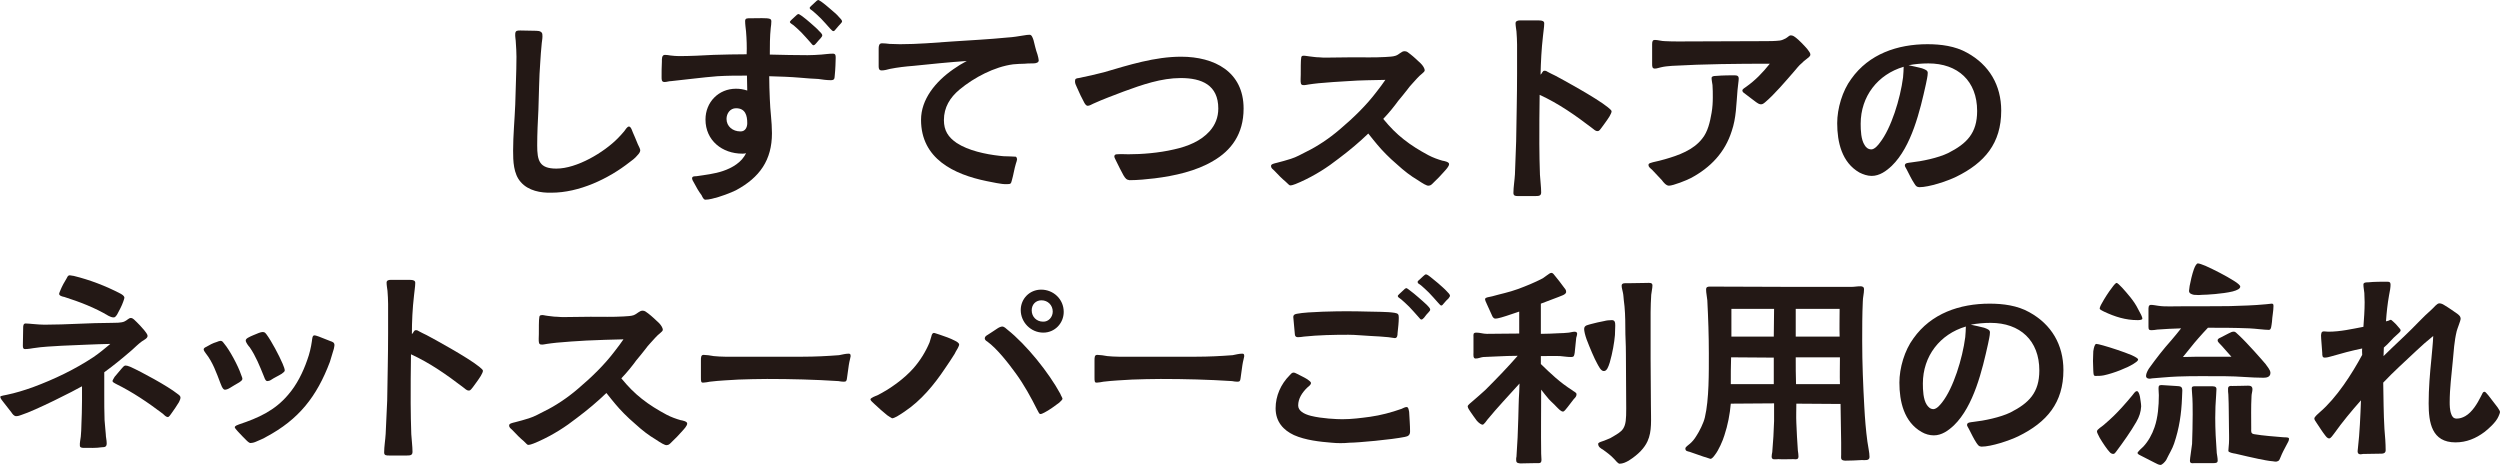
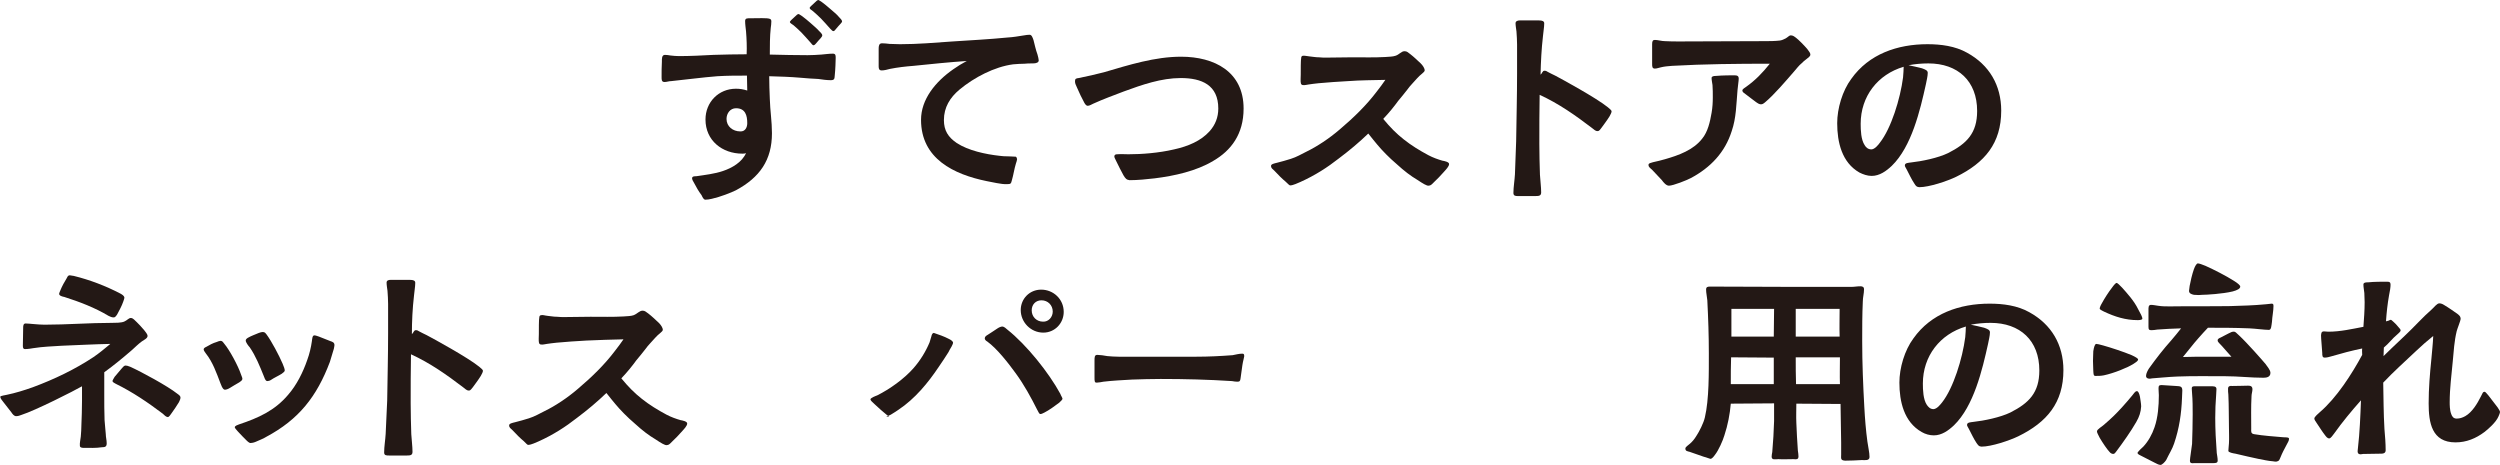
<svg xmlns="http://www.w3.org/2000/svg" version="1.1" x="0px" y="0px" width="820px" height="152.4px" viewBox="0 0 820 152.4" style="enable-background:new 0 0 820 152.4;" xml:space="preserve">
  <style type="text/css">
	.st0{fill:#00913A;}
	.st1{fill:#231815;}
	.st2{fill:#FFFFFF;stroke:#18943B;stroke-width:4.561;stroke-linecap:round;stroke-linejoin:round;stroke-miterlimit:10;}
	.st3{fill:#18943B;}
</style>
  <g id="レイヤー_1">
</g>
  <g id="レイヤー_2">
    <g>
      <g>
-         <path class="st1" d="M170.8,59.7c-2.4-2.7-2.5-6.9-2.5-10.3c0-5,0.5-10.1,0.7-15.1c0.1-5.2,0.4-10.4,0.4-15.7     c0-1.5-0.1-3-0.2-4.5c0-1-0.3-2.1-0.2-3.1c0.1-1,0.7-1,1.7-1c1.2,0,3.7,0.1,5.2,0.1c1.2,0,2,0.4,2,1.3c0.1,0.9-0.1,1.8-0.2,2.7     c-0.2,2.2-0.4,4.3-0.5,6.4c-0.4,5.1-0.4,10.3-0.6,15.4c-0.2,3.9-0.4,7.9-0.4,11.8c0,5,0.7,7.6,6.3,7.6c6.7,0,15.6-5.3,20.2-10     c0.7-0.7,1.4-1.5,2-2.2c0.4-0.5,1-1.6,1.6-1.6c0.7,0,1.1,1.6,1.3,2c0.4,0.8,1,2.4,1.6,3.8c0.4,0.8,0.8,1.6,0.8,2     c0,0.5-0.4,1.1-0.9,1.6c-0.8,1-1.9,1.8-2.6,2.3c-7,5.5-16.6,10-25.6,10C177.4,63.3,173.3,62.6,170.8,59.7z" />
        <path class="st1" d="M230.1,64c-1-1.3-1.7-2.6-2.5-4.1c-0.4-0.7-0.5-0.8-0.6-1.4c0-0.7,0.8-0.7,1.4-0.7c2.7-0.4,6.1-0.8,8.7-1.7     c3-1,6.3-2.9,7.6-5.9c-0.4,0.2-0.8,0.2-1.2,0.2c-6.6,0-12.1-4.3-12.1-11.2c0-5.7,4.3-10.1,10-10.1c1.3,0,2.5,0.2,3.7,0.6     l-0.1-4.9c-3.2,0-6.4,0-9.7,0.2c-5.1,0.4-10.1,1.1-15.1,1.6c-0.8,0-1.5,0.3-2.2,0.3c-1,0-1-0.7-1-1.6c0-1.7,0-3.4,0.1-5.1     c0-0.8-0.1-2.2,1-2.2c0.6,0,1.2,0.1,1.8,0.2c0.9,0.1,1.9,0.2,2.8,0.2c3.7,0,7.6-0.2,11.3-0.4c3.6-0.1,7.3-0.2,10.9-0.2     c0.1-2.5,0-5-0.2-7.5c-0.1-1-0.3-2.3-0.3-3.4c0-1,0.8-0.9,1.7-0.9c0.7,0,3.7-0.1,5.4,0c0.8,0.1,1.5,0.1,1.5,1     c0,0.7-0.1,1.5-0.2,2.2c-0.3,2.8-0.3,5.8-0.3,8.7c4.1,0.1,8.3,0.2,12.4,0.2c1.5,0,3-0.1,4.5-0.2c1.3-0.1,2.5-0.3,3.8-0.3     c1,0,0.9,0.8,0.9,1.6c0,0.7-0.1,3.7-0.3,5.5c-0.1,1,0,1.6-1.3,1.6c-1.3,0-2.8-0.2-4.1-0.4c-1.9-0.1-3.8-0.2-5.8-0.4     c-3.4-0.3-6.9-0.4-10.3-0.5c0,2.5,0.1,5,0.2,7.5c0.1,3.7,0.7,7.4,0.7,11.2c0,8.8-4,14.5-11.8,18.7c-1.6,0.8-5.2,2.2-7.9,2.8     c-0.8,0.2-1.6,0.3-2.2,0.3C230.7,65.4,230.4,64.6,230.1,64z M245.1,40.4c0-2.5-0.6-4.9-3.7-4.9c-1.9,0-3.1,1.7-3.1,3.5     c0,2.5,2.1,4.1,4.5,4.1C244.4,43.2,245.1,41.8,245.1,40.4z M265.8,13.9c-0.9-1-2.2-2.5-3-3.3c-1-1-1.7-1.6-2.5-2.3     c-0.7-0.5-1.1-0.7-1.2-1c-0.1-0.1,0.1-0.4,0.4-0.7c0.4-0.4,1.1-1,1.4-1.3c0.4-0.4,0.6-0.6,1-0.7c0.2,0,0.7,0.4,1.2,0.7     c0.8,0.6,1.8,1.4,2.7,2.2c1.1,1,2,1.7,2.8,2.6c0.4,0.4,1.1,1,1.1,1.5c0,0.3-0.2,0.5-0.5,0.9c-0.4,0.4-1,1.1-1.5,1.7     c-0.3,0.4-0.6,0.6-0.7,0.6C266.6,15,266.3,14.5,265.8,13.9z M272.3,9.4c-0.9-1-2.2-2.5-3-3.3c-1-1-1.7-1.6-2.6-2.4     c-0.6-0.5-1.1-0.7-1.1-1c-0.1-0.2,0.1-0.4,0.4-0.7c0.4-0.4,1.1-1,1.4-1.3c0.4-0.4,0.6-0.6,1-0.7c0.2,0,0.7,0.4,1.2,0.7     c0.8,0.6,1.8,1.4,2.7,2.2c1.1,1,2.1,1.7,2.9,2.7c0.4,0.4,1,1,1,1.4c0,0.2-0.2,0.5-0.5,0.8c-0.4,0.4-1,1.1-1.5,1.7     c-0.3,0.4-0.6,0.7-0.7,0.7C273.1,10.3,272.8,9.9,272.3,9.4z" />
        <path class="st1" d="M323.6,59.4c-10.7-2.2-21.5-7.3-21.5-20.1c0-6.7,4.7-12.5,10.6-16.6c1.4-1,2.9-1.9,4.4-2.7     c-5.8,0.4-11.7,1-17.5,1.6c-2.6,0.2-5.2,0.5-7.7,1c-0.8,0.2-1.8,0.5-2.7,0.5c-0.8,0-1-0.5-1-1.3V16c0-0.9,0.1-1.8,1.1-1.8     c0.8,0,1.6,0.1,2.5,0.2c1.1,0,2.2,0.1,3.4,0.1c5.8,0,11.5-0.5,17.2-0.9c6-0.4,12-0.7,18.1-1.3c1.8-0.1,3.5-0.4,5.4-0.7     c0.5-0.1,1.3-0.2,1.8-0.2c0.7,0,1,0.9,1.3,1.8c0.3,1.1,0.7,3.1,1.3,4.7c0.2,0.8,0.4,1.5,0.4,1.9c0,0.7-0.8,1-1.9,1     c-1,0-2.2,0-2.7,0.1c-1.3,0-2.5,0.1-3.8,0.2c-6.1,0.8-12.8,4.3-17.6,8.3c-3.1,2.6-5.1,5.8-5.1,10c0,3.4,1.4,5.6,4.2,7.5     c3.8,2.5,9.5,3.7,14,4.2c0.4,0.1,2,0.2,3.4,0.2c1,0.1,1.3,0,2,0.1c0.2,0.1,0.4,0.6,0.4,0.8c0,0.3-0.2,0.9-0.4,1.5     c-0.5,1.6-0.8,3.7-1.3,5.4c-0.3,1.1-0.3,1.3-1.6,1.3C328.4,60.5,325.4,59.7,323.6,59.4z" />
        <path class="st1" d="M368.5,57.5c-0.7-1.2-1.6-3.1-2.5-4.9c-0.3-0.6-0.5-1-0.5-1.3c0-0.5,0.4-0.7,0.9-0.7c1.1-0.1,3.1,0,3.7,0     c4.3,0,9.9-0.4,15-1.6c4.6-1,8.8-2.8,11.6-5.9c1.9-2.1,2.9-4.6,2.9-7.5c0-7.7-5.4-10-12.3-10c-6.4,0-12.7,2.2-18.7,4.4     c-3.4,1.3-6.7,2.5-10,4c-0.5,0.2-1.2,0.7-1.8,0.7c-0.7,0-1.1-0.9-1.4-1.5c-0.4-0.7-1.5-2.9-2.2-4.6c-0.4-0.8-0.6-1.3-0.6-2     c0-0.8,0.4-0.9,1.2-1c2.6-0.5,6-1.3,8.3-1.9c8.2-2.4,16.7-5.1,25.3-5.1c10.9,0,20.5,4.9,20.5,17c0,8.4-4.1,13.8-10,17.2     c-5.5,3.3-12.7,4.9-19.2,5.7c-2.5,0.3-5.6,0.6-8.2,0.6C369.5,59,369.1,58.5,368.5,57.5z" />
        <path class="st1" d="M421.7,59.6c-1.1-0.9-2.5-2.3-3.7-3.6c-0.6-0.6-1.1-0.8-1.1-1.6c0-0.6,1.1-0.8,1.9-1c1.6-0.4,3-0.8,4.6-1.3     c1.9-0.6,3.4-1.5,5.2-2.4c3.3-1.6,7.3-4.2,10.9-7.3c4.6-3.9,8.7-7.9,12.1-12.4c1-1.3,2-2.6,2.8-3.8c-4,0.1-8.1,0.1-12.1,0.4     c-3.4,0.2-6.7,0.4-9.8,0.7c-1.3,0.1-2.3,0.3-3.2,0.4c-0.8,0.1-1.3,0.3-2,0.2c-0.7-0.1-0.7-0.8-0.7-1.9c0.1-2,0-4,0.1-6.1     c0.1-0.8,0-1.5,0.6-1.6c0.6-0.1,1.2,0.1,2.2,0.2c1.2,0.1,1.9,0.3,3.1,0.3c0.9,0.1,1.7,0.1,2.5,0.1c2.9,0,5.7-0.1,8.5-0.1     c3.8,0,7.3,0.1,10.8-0.1c1.3-0.1,2.4-0.1,3.3-0.4c1.3-0.4,1.9-1.5,3-1.5c0.8,0,1.1,0.4,1.8,0.9c1.3,1,2.2,1.9,3.5,3.1     c0.7,0.7,1.3,1.6,1.3,2.3c0,0.6-1.5,1.4-2.5,2.6c-1.1,1.3-2.3,2.4-3.2,3.7c-1,1.3-2,2.5-3,3.7c-1.3,1.8-2.9,3.8-4.9,5.9     c2.3,2.8,4.3,4.8,6.7,6.7c2.5,2,5.3,3.7,8.1,5.2c1.5,0.8,3.2,1.4,4.6,1.8c0.6,0.1,2.2,0.4,2.2,1.1c0,0.8-1,1.8-1.9,2.8     c-1.1,1.2-1.7,1.9-3.1,3.2c-0.6,0.6-1,1.1-1.7,1.1c-0.6,0.1-1.9-0.7-3.7-1.9c-2.2-1.3-4.3-2.9-6.7-5.1c-2.6-2.2-4.9-4.6-6.4-6.4     c-0.7-0.9-1.8-2.1-3-3.7c-2.9,2.8-6.1,5.5-9.7,8.2c-3.7,2.9-7.7,5.5-12.6,7.7c-0.7,0.3-2.4,1.1-3.2,1.1     C422.9,60.9,422.5,60.3,421.7,59.6z" />
        <path class="st1" d="M496.4,63.3c0-1.9,0.4-4.2,0.5-6.1l0.4-10.9c0.1-7.3,0.3-14.8,0.3-22.2v-9.5c0-1.4-0.1-2.8-0.2-4.3     c-0.1-0.8-0.3-1.9-0.3-2.7c0-0.7,0.8-0.9,1.3-0.9h6.4c1,0,1.8,0.2,1.7,1.1c0,1.1-0.3,2.7-0.4,4c-0.5,4.3-0.7,8.5-0.8,12.7     c0.6-0.5,0.6-1.3,1.3-1.3c0.4,0,0.7,0.1,1.1,0.4c0.7,0.4,1.6,0.8,2.4,1.2c1.9,1,13.5,7.3,17.3,10.4c0.7,0.6,1.2,1,1.2,1.3     c0,0.4-0.3,1-0.7,1.7c-0.8,1.3-2.1,3-2.6,3.7c-0.4,0.5-0.7,1.1-1.3,1.1c-0.8,0-1.2-0.6-1.8-1c-5.5-4.2-10.9-8-17.2-10.9     c-0.1,5.4-0.1,10.7-0.1,16.1c0,3.4,0.1,6.7,0.2,10.1c0.1,1.9,0.4,4,0.4,5.8c0,1.1-0.7,1.2-1.8,1.2h-5.9     C497.2,64.3,496.4,64.3,496.4,63.3z" />
        <path class="st1" d="M545.1,59.1c-1.1-1.1-2.1-2.3-3.2-3.4c-0.8-0.7-1.2-1-1.2-1.6c0-0.6,0.9-0.7,1.5-0.9c1.1-0.2,2.9-0.7,4-1     c4.5-1.3,9.2-3,12.1-6.7c1.9-2.3,2.6-5.6,3.1-8.5c0.3-1.7,0.4-3.4,0.4-5.1c0-1.3,0-2.7-0.1-4c-0.1-0.8-0.3-1.6-0.3-2.3     c0-0.5,0.5-0.7,1.4-0.7c2.2-0.2,5.2-0.2,5.9-0.2c1,0,1.6,0.1,1.6,1.1c0,0.7-0.3,2.5-0.4,3.8c-0.4,4.5-0.4,9.1-1.9,13.4     c-2.2,7-7,12-13.4,15.4c-1.3,0.7-5.8,2.5-7.2,2.5C546.5,60.9,545.6,59.8,545.1,59.1z M576,33.5c-1-0.7-1.8-1.4-3.3-2.5     c-0.7-0.5-1.2-0.8-1.2-1.3c-0.1-0.4,0.9-1,1.2-1.2c3.1-2.2,5.4-4.6,7.8-7.6c-10.6,0-21.4,0.1-32.1,0.7c-1.3,0.1-2.5,0.2-3.7,0.5     c-0.6,0.1-1.2,0.4-1.9,0.4c-0.9,0-0.9-0.7-0.9-1.6v-6.4c0-1,0.2-1.4,0.9-1.4c1,0,2.2,0.4,3.3,0.4c1.6,0.1,3.2,0.1,4.8,0.1     c9.3,0,18.5-0.1,27.7-0.1c1.7,0,3.5,0,5.2-0.2c0.7-0.1,1.3-0.4,1.9-0.7c0.7-0.4,1.2-1,1.6-1c0.8,0,1.1,0.3,1.8,0.8     c0.8,0.6,2.6,2.4,3.7,3.7c0.6,0.8,1,1.3,1,1.8c0,0.6-0.7,1-1.3,1.5c-0.6,0.4-1.2,1-1.5,1.3c-1,0.8-1.7,1.8-2.5,2.7     c-2.7,3.1-6.5,7.6-9.6,10.2c-0.2,0.2-0.8,0.6-1.1,0.6C577.1,34.3,576.6,33.9,576,33.5z" />
        <path class="st1" d="M627.9,60.2c-1-1.5-1.6-2.9-2.5-4.6c-0.3-0.6-0.7-1.1-0.6-1.4c0-0.8,1.3-0.8,1.9-0.9c3.7-0.4,9-1.5,12.3-3.1     c6.1-3.1,9.5-6.5,9.5-13.8c0-9.8-6.3-15.6-16-15.6c-2.2,0-4.4,0.2-6.5,0.6c1.3,0.3,3,0.6,4.4,1c1.1,0.4,1.9,0.7,1.9,1.5     c0,1.1-0.4,2.6-0.6,3.7c-1.9,8.6-4.7,20.5-11.2,26.8c-1.8,1.7-4,3.3-6.6,3.3c-1.4,0-2.8-0.5-4-1.1c-5.8-3.3-7.3-10-7.3-16.2     c0-4.8,1.7-10.6,4.6-14.5c5.8-8.2,15.2-11.4,25-11.4c4.4,0,9.1,0.6,13,2.8c7.3,4,11.2,10.7,11.2,19c0,10.7-5.4,17.1-14.8,21.7     c-2.9,1.4-8.8,3.4-12.1,3.4C628.6,61.3,628.4,61,627.9,60.2z M616.6,46.8c3.7-4.7,6.7-14.4,7.6-21.4c0.1-1.3,0.2-2.5,0.2-3.5     c-8.5,2.5-14.1,9.7-14.1,18.7c0,2.1,0.1,5.2,1.3,7c0.4,0.7,1.1,1.4,2.2,1.4C614.9,49,616.1,47.5,616.6,46.8z" />
      </g>
      <g>
        <path class="st1" d="M27.4,146.9c-0.5,0-1.2-0.1-1.2-0.7c-0.1-0.8,0.2-2.1,0.3-3c0.1-1.3,0.2-2.5,0.2-3.8     c0.1-2.8,0.2-5.1,0.2-7.9v-4.8c-2.6,1.5-15.2,7.9-19.9,9.4c-0.5,0.2-1.1,0.4-1.7,0.4c-0.7,0-1.2-0.7-1.6-1.3     c-0.9-1.2-1.6-2.1-2.5-3.2c-0.4-0.6-1.1-1.2-1.1-1.9c0.1-0.3,1.8-0.5,2.1-0.6c2.9-0.6,5.8-1.5,8.6-2.5c7-2.6,13.7-5.8,19.9-9.9     c1.9-1.3,3.7-2.8,5.5-4.3c-5.3,0.1-10.6,0.4-15.9,0.6c-3.1,0.2-6.3,0.3-9.4,0.8c-0.5,0.1-1.8,0.3-2.7,0.3c-0.5,0-0.7-0.3-0.7-1.1     c0-0.6,0.1-5.2,0.1-5.8s0-1.5,0.8-1.5c1,0,4.2,0.4,6.2,0.4c7.3,0,14.7-0.6,22.1-0.6c1.1,0,3,0,4-0.4s1.5-1.2,2.2-1.2     c0.8,0,1.3,0.8,2,1.4c0.4,0.4,1.6,1.6,2.4,2.6c0.5,0.7,1.1,1.3,1.1,1.9c0,0.8-1.2,1.3-1.9,1.8c-1.1,0.8-2.2,1.9-3.2,2.8     c-2.9,2.5-5.9,5-9.1,7.3v7.6c0,2.7,0,5.1,0.1,8.1c0.1,1.6,0.3,3.1,0.4,4.6c0,1,0.3,1.9,0.3,3c0,1.1-0.5,1.3-1.6,1.3     C31.5,147,29.5,146.9,27.4,146.9z M35.6,103.6c-4.5-2.7-9.5-4.6-14.5-6.2c-0.6-0.1-1.7-0.4-1.7-1c0-0.3,0.3-0.9,0.5-1.4     c0.4-1,1.3-2.7,1.9-3.6c0.3-0.5,0.4-1.1,1.1-1.1c0.4,0,0.9,0.2,1.3,0.2c5.3,1.3,10.5,3.3,15.3,5.8c0.5,0.3,1.3,0.7,1.3,1.4     c0,0.2-0.2,0.7-0.4,1.3c-0.4,1.2-1.3,2.9-1.9,4c-0.4,0.7-0.8,1.1-1.1,1.1C36.8,104.2,36,103.8,35.6,103.6z M53.4,135.7     c-4.9-3.7-9.9-7.1-15.4-9.8c-0.5-0.3-1.1-0.5-1.1-1c0.1-0.2,0.3-0.7,0.7-1.3c1-1.1,1.8-2.2,2.2-2.6c0.4-0.4,0.8-1.1,1.4-1.1     c0.3,0,0.8,0.1,1.5,0.4c3.6,1.6,12.4,6.4,15.4,8.8c0.7,0.5,1.1,0.8,1.1,1.3c0,0.4-0.2,0.9-0.5,1.5c-0.7,1.1-1.7,2.7-2.4,3.6     c-0.4,0.5-0.8,1.3-1.3,1.3C54.3,136.7,53.9,136.1,53.4,135.7z" />
        <path class="st1" d="M72.3,125.7c-1.3-3.4-2.5-6.9-4.8-9.8c-0.2-0.3-0.7-0.9-0.7-1.3c0-0.3,0.3-0.6,0.8-0.8     c1-0.6,2.3-1.3,3.4-1.6c0.5-0.2,1-0.4,1.3-0.4c0.7,0,0.9,0.5,1.3,1c1.7,2,4.5,7.2,5.4,9.9c0.2,0.6,0.5,1.2,0.5,1.5     c0,0.6-0.6,0.9-1,1.2c-0.8,0.5-2.3,1.3-3.2,1.9c-0.5,0.3-1.2,0.6-1.7,0.5C72.9,127.5,72.6,126.4,72.3,125.7z M80.9,144.5     c-1-1-2-2-2.9-3c-0.6-0.6-1-1.2-1-1.3c0-0.6,1-0.8,1.4-1c6.3-2.1,11.7-4.5,16.1-9.7c2.8-3.2,4.9-7.4,6.3-11.5     c0.7-1.9,1.2-4,1.5-6.1c0.1-0.6,0.1-1.9,0.8-1.9c0.4,0,0.9,0.2,1.5,0.4c1.1,0.4,3.3,1.3,3.8,1.5c0.6,0.2,1.3,0.4,1.3,1.3     c0,0.2-0.1,0.7-0.2,1.2c-0.4,1.4-1.1,3.7-1.3,4.3c-4.3,11.4-10.2,18.9-20.9,24.6c-0.6,0.4-2.2,1.1-3.4,1.6     c-0.7,0.3-1.3,0.4-1.6,0.4C82,145.4,81.5,145.1,80.9,144.5z M86.5,123.3c-1.3-3.2-2.6-6.5-4.6-9.4c-0.4-0.4-1.3-1.6-1.3-2.2     c0-0.3,0.2-0.6,0.7-0.9c1.2-0.7,2.5-1.1,3.6-1.6c0.5-0.2,1-0.3,1.3-0.3c0.7,0,0.9,0.4,1.3,0.9c1.6,2.2,4,6.7,5.2,9.5     c0.4,0.9,0.7,1.8,0.7,2.2c0,0.4-0.5,0.7-1,1.1c-1.1,0.7-2.5,1.3-3.5,2c-0.4,0.3-1,0.4-1.3,0.4C86.9,124.8,86.8,123.9,86.5,123.3z     " />
        <path class="st1" d="M126,148.4c0-1.9,0.4-4.2,0.5-6.1l0.5-10.9c0.1-7.3,0.3-14.8,0.3-22.2v-9.5c0-1.4-0.1-2.8-0.2-4.3     c-0.1-0.8-0.3-1.9-0.3-2.7c0-0.8,0.8-0.9,1.3-0.9h6.4c1,0,1.8,0.2,1.7,1.1c0,1.1-0.3,2.7-0.4,4c-0.5,4.3-0.7,8.5-0.7,12.7     c0.6-0.5,0.6-1.3,1.3-1.3c0.4,0,0.7,0.1,1.1,0.4c0.7,0.4,1.6,0.8,2.4,1.2c1.9,1,13.5,7.3,17.3,10.4c0.7,0.6,1.2,1,1.2,1.3     c0,0.4-0.3,1-0.7,1.7c-0.8,1.3-2.1,3-2.6,3.7c-0.4,0.4-0.7,1.1-1.3,1.1c-0.8,0-1.2-0.6-1.8-1c-5.5-4.2-10.9-8-17.2-10.9     c-0.1,5.4-0.1,10.7-0.1,16.1c0,3.4,0.1,6.7,0.2,10.1c0.1,1.9,0.4,4,0.4,5.8c0,1.1-0.7,1.2-1.8,1.2h-5.9     C126.7,149.4,126,149.4,126,148.4z" />
        <path class="st1" d="M171.8,144.7c-1.1-0.9-2.5-2.3-3.7-3.6c-0.6-0.6-1.1-0.8-1.1-1.6c0-0.6,1.1-0.8,1.9-1c1.6-0.4,3-0.8,4.6-1.3     c1.9-0.6,3.4-1.5,5.2-2.4c3.3-1.6,7.3-4.2,10.9-7.3c4.6-3.9,8.7-7.9,12.1-12.4c1-1.3,2-2.6,2.8-3.8c-4,0.1-8.1,0.2-12.1,0.4     c-3.4,0.2-6.7,0.4-9.8,0.7c-1.3,0.1-2.3,0.3-3.2,0.4c-0.8,0.1-1.3,0.3-2,0.2c-0.7-0.1-0.7-0.8-0.7-1.9c0.1-2,0-4,0.1-6.1     c0.1-0.8,0-1.5,0.6-1.6c0.6-0.2,1.2,0.1,2.2,0.2c1.2,0.1,1.9,0.3,3.1,0.3c0.9,0.1,1.7,0.1,2.5,0.1c2.9,0,5.7-0.1,8.5-0.1     c3.8,0,7.3,0.1,10.8-0.1c1.3-0.1,2.4-0.1,3.3-0.4c1.3-0.5,1.9-1.5,3-1.5c0.7,0,1.1,0.4,1.8,0.9c1.3,1,2.2,1.9,3.5,3.1     c0.7,0.7,1.3,1.6,1.3,2.3c0,0.6-1.5,1.4-2.5,2.6c-1.1,1.3-2.3,2.4-3.2,3.7c-1,1.3-2,2.5-3,3.7c-1.3,1.8-2.9,3.8-4.9,5.9     c2.3,2.8,4.3,4.8,6.7,6.7c2.5,2,5.3,3.7,8.1,5.2c1.5,0.8,3.2,1.4,4.6,1.8c0.6,0.1,2.2,0.4,2.2,1.1c0,0.8-1,1.8-1.9,2.8     c-1.1,1.2-1.7,1.9-3.1,3.2c-0.6,0.6-1,1.1-1.7,1.1c-0.6,0.1-1.9-0.7-3.7-1.9c-2.2-1.3-4.3-2.9-6.7-5.1c-2.6-2.2-4.9-4.6-6.4-6.4     c-0.7-0.9-1.8-2.1-3-3.7c-2.9,2.8-6.1,5.5-9.7,8.2c-3.7,2.9-7.7,5.5-12.6,7.7c-0.7,0.3-2.4,1.1-3.2,1.1     C173,146.1,172.6,145.4,171.8,144.7z" />
-         <path class="st1" d="M229.9,123.8v-5.5c0-1.1,0-1.9,0.9-1.9c0.8,0,2.3,0.2,3.3,0.4c1.2,0.1,2.4,0.2,3.7,0.2h25.5     c4,0,8-0.2,11.9-0.5c1.1-0.2,2.1-0.5,3.2-0.5c0.6,0,0.6,0.4,0.6,0.9c0,0.3-0.4,1.5-0.6,2.9c-0.2,1.5-0.4,2.8-0.6,4.3     c-0.1,0.9-0.3,1.1-1.1,1.1c-0.5,0-1.1-0.1-1.7-0.2c-7.7-0.5-15.5-0.7-23.4-0.7c-3.1,0-6.3,0.1-9.4,0.2c-3.1,0.2-6.1,0.3-9.4,0.7     c-0.6,0.1-1.5,0.3-2.1,0.3C229.9,125.6,229.9,125,229.9,123.8z" />
-         <path class="st1" d="M291,136.2c-1.6-1.3-2.6-2.2-4.1-3.6c-0.8-0.8-1.3-1.1-1.4-1.6c0-0.5,1.9-1.2,2.2-1.3     c4.2-2.1,8.8-5.4,11.9-8.9c2.2-2.5,4-5.4,5.3-8.5c0.1-0.4,0.4-1.3,0.6-2c0.1-0.6,0.4-1.1,0.8-1.1c0.3,0,1,0.3,2,0.6     c1.5,0.5,3.5,1.2,4.8,1.9c0.9,0.4,1.5,0.9,1.5,1.3c0,0.3-0.2,0.7-0.5,1.3c-0.4,0.7-0.8,1.3-1,1.8c-1,1.6-2,3.1-3.1,4.7     c-3.6,5.4-7.9,10.6-13.3,14.2c-0.4,0.3-1.5,1-2.5,1.6c-0.7,0.4-1.3,0.6-1.6,0.6C292,136.9,291.5,136.5,291,136.2z M340.2,134.4     c-2-4-4.3-8.2-7-11.9c-2.4-3.3-6.1-8.1-9.4-10.5c-0.4-0.2-0.8-0.6-0.8-1c0-0.6,0.5-0.9,1-1.2c0.6-0.4,2.2-1.4,3.2-2.1     c0.6-0.4,1.2-0.6,1.6-0.6c0.5,0,1.3,0.7,1.6,1c6.3,5,13.6,14.1,17.4,21.1c0.1,0.4,0.7,1.3,0.7,1.6c0,0.2-0.4,0.7-1.1,1.3     c-1.3,1-3.4,2.5-4.8,3.2c-0.6,0.3-1,0.5-1.3,0.5C340.8,135.9,340.5,134.8,340.2,134.4z M334.8,101.7c0-3.7,2.9-6.7,6.7-6.7     c4,0,7.4,3.1,7.4,7.3c0,3.7-2.9,6.8-6.7,6.8C338.1,109.1,334.8,105.7,334.8,101.7z M345.3,102.2c0-2.1-1.6-3.7-3.7-3.7     c-1.9,0-3.2,1.4-3.2,3.3c0,2.1,1.6,3.7,3.7,3.7C343.9,105.6,345.3,104,345.3,102.2z" />
+         <path class="st1" d="M291,136.2c-1.6-1.3-2.6-2.2-4.1-3.6c-0.8-0.8-1.3-1.1-1.4-1.6c0-0.5,1.9-1.2,2.2-1.3     c4.2-2.1,8.8-5.4,11.9-8.9c2.2-2.5,4-5.4,5.3-8.5c0.1-0.4,0.4-1.3,0.6-2c0.1-0.6,0.4-1.1,0.8-1.1c1.5,0.5,3.5,1.2,4.8,1.9c0.9,0.4,1.5,0.9,1.5,1.3c0,0.3-0.2,0.7-0.5,1.3c-0.4,0.7-0.8,1.3-1,1.8c-1,1.6-2,3.1-3.1,4.7     c-3.6,5.4-7.9,10.6-13.3,14.2c-0.4,0.3-1.5,1-2.5,1.6c-0.7,0.4-1.3,0.6-1.6,0.6C292,136.9,291.5,136.5,291,136.2z M340.2,134.4     c-2-4-4.3-8.2-7-11.9c-2.4-3.3-6.1-8.1-9.4-10.5c-0.4-0.2-0.8-0.6-0.8-1c0-0.6,0.5-0.9,1-1.2c0.6-0.4,2.2-1.4,3.2-2.1     c0.6-0.4,1.2-0.6,1.6-0.6c0.5,0,1.3,0.7,1.6,1c6.3,5,13.6,14.1,17.4,21.1c0.1,0.4,0.7,1.3,0.7,1.6c0,0.2-0.4,0.7-1.1,1.3     c-1.3,1-3.4,2.5-4.8,3.2c-0.6,0.3-1,0.5-1.3,0.5C340.8,135.9,340.5,134.8,340.2,134.4z M334.8,101.7c0-3.7,2.9-6.7,6.7-6.7     c4,0,7.4,3.1,7.4,7.3c0,3.7-2.9,6.8-6.7,6.8C338.1,109.1,334.8,105.7,334.8,101.7z M345.3,102.2c0-2.1-1.6-3.7-3.7-3.7     c-1.9,0-3.2,1.4-3.2,3.3c0,2.1,1.6,3.7,3.7,3.7C343.9,105.6,345.3,104,345.3,102.2z" />
        <path class="st1" d="M359,123.8v-5.5c0-1.1,0-1.9,0.9-1.9c0.8,0,2.3,0.2,3.3,0.4c1.2,0.1,2.4,0.2,3.7,0.2h25.5     c4,0,8-0.2,11.9-0.5c1.1-0.2,2.1-0.5,3.2-0.5c0.6,0,0.6,0.4,0.6,0.9c0,0.3-0.4,1.5-0.6,2.9c-0.2,1.5-0.4,2.8-0.6,4.3     c-0.1,0.9-0.3,1.1-1.1,1.1c-0.5,0-1.1-0.1-1.7-0.2c-7.7-0.5-15.5-0.7-23.4-0.7c-3.1,0-6.3,0.1-9.4,0.2c-3.1,0.2-6.1,0.3-9.4,0.7     c-0.6,0.1-1.5,0.3-2.1,0.3C359,125.6,359,125,359,123.8z" />
-         <path class="st1" d="M436.7,145.2c-3.7-0.3-8.5-0.8-12.3-2.5c-3.4-1.6-6-4.3-6-8.8c0-4,1.7-7.9,4.6-10.8c0.4-0.4,0.7-0.9,1.3-0.9     c0.2,0,0.6,0.1,1.1,0.4c1.1,0.6,2.3,1.1,3.4,1.8c0.7,0.5,1.2,0.9,1.2,1.2c0,0.7-0.9,1.2-1.3,1.6c-1.6,1.6-2.9,3.5-2.9,5.8     c0,1.7,1.8,2.8,4.2,3.4c3.6,0.9,8.5,1.1,10.3,1.1c3.1,0,6.1-0.4,9.1-0.8c3.5-0.5,6.9-1.4,10.3-2.6c0.5-0.2,1.1-0.6,1.7-0.6     c0.6,0,0.7,1.2,0.8,1.6c0.1,2.1,0.3,4.3,0.3,6.4c0,1.2-0.6,1.6-1.7,1.8c-4.4,0.9-15.5,1.9-18.1,1.9     C440.6,145.4,438.7,145.4,436.7,145.2z M455.4,110.6c-2-0.2-3.8-0.3-5.8-0.4c-2.4-0.1-4.9-0.4-7.3-0.4c-4.8,0-9.8,0.1-14.6,0.6     c-0.7,0.1-1.3,0.2-2,0.2c-0.7,0-1-0.4-1-1.1c-0.1-1.8-0.5-4.8-0.5-5.5c0-0.8,0.6-1,1.3-1.1c3.5-0.7,13.7-0.8,15.3-0.8     c2.6,0,5.2,0,7.9,0.1c2.5,0.1,6.2,0,8.7,0.4c1.2,0.2,1.4,0.5,1.4,1.6c0,1.6-0.2,3.1-0.4,5.1c0,0.7-0.1,1.6-0.9,1.6     C456.8,110.8,456,110.7,455.4,110.6z M465.2,103.9c-0.9-1-2.2-2.5-3-3.3c-1.1-1.1-1.7-1.6-2.6-2.4c-0.6-0.5-1.1-0.7-1.1-1     c-0.1-0.2,0.1-0.4,0.4-0.7l1.4-1.3c0.4-0.4,0.6-0.6,0.9-0.7c0.3,0,0.8,0.4,1.3,0.8c0.8,0.6,1.8,1.4,2.7,2.2c1.1,1,2,1.7,2.8,2.5     c0.4,0.5,1.1,1,1.1,1.6c0,0.2-0.2,0.5-0.5,0.8c-0.5,0.5-1,1.1-1.5,1.8c-0.3,0.3-0.6,0.6-0.8,0.6     C466,104.9,465.7,104.5,465.2,103.9z M471.7,99.3c-0.9-1-2.2-2.5-3-3.3c-1.1-1.1-1.7-1.6-2.6-2.4c-0.6-0.5-1.1-0.6-1.1-1     c-0.1-0.2,0.1-0.5,0.4-0.7l1.4-1.3c0.4-0.3,0.6-0.6,0.9-0.6c0.4,0,0.7,0.3,1.3,0.7c0.8,0.7,1.8,1.4,2.7,2.2     c1.1,1,2.1,1.8,2.9,2.7c0.4,0.4,1,1,1,1.4c0,0.2-0.2,0.5-0.5,0.9c-0.5,0.4-1,1-1.6,1.7c-0.2,0.3-0.5,0.6-0.7,0.6     C472.5,100.3,472.2,99.8,471.7,99.3z" />
-         <path class="st1" d="M497.3,150.7c0-0.3,0-0.6,0.1-0.9c0.3-4.2,0.5-8.4,0.6-12.6c0.1-2.8,0.1-5.8,0.3-8.6c0-0.9,0.1-1.9,0.1-2.8     c-3.5,3.9-7.3,7.9-10.5,11.8c-0.2,0.3-1.2,1.7-1.6,1.7s-1.2-0.5-1.9-1.3c-0.8-1.1-1.4-1.9-2-2.8c-0.5-0.8-0.9-1.2-1-1.9     c0-0.5,1.2-1.3,1.6-1.7c1.5-1.3,2.9-2.5,4.2-3.7c3.7-3.7,7.2-7.3,10.6-11.2c-2.2,0-4.6,0.1-6.7,0.2c-1.5,0.1-3,0.1-4.6,0.2     c-0.9,0.1-1.6,0.5-2.5,0.5c-0.9,0-0.7-1.3-0.7-1.9v-5.2c0-0.8-0.2-1.4,1-1.4c1.1,0,2.2,0.4,3.4,0.4c3.4,0,7-0.1,10.6-0.1v-7.2     c-1.9,0.6-3.7,1.3-5.8,1.9c-0.5,0.1-1.3,0.4-2,0.4c-0.7,0-1-0.7-1.2-1.2c-0.1-0.2-0.9-1.9-1.5-3.3c-0.5-1-0.7-1.6-0.7-1.9     c0-0.6,1.6-0.7,2.3-0.9c2.8-0.8,5.5-1.3,8.5-2.4c2.7-1,5.4-2.1,7.9-3.4c0.3-0.1,1-0.7,1.6-1.1c0.6-0.4,1-0.8,1.5-0.8     c0.4,0,0.8,0.5,1.4,1.3c0.8,1,1.7,2.1,2.4,3.1c0.6,0.9,1,1,1,1.9c-0.1,0.9-1.9,1.3-2.5,1.6l-5.8,2.2v9.9c1.9,0,4-0.1,5.9-0.2     c1.1,0,2.2-0.1,3.3-0.2c0.7-0.1,1.3-0.3,1.9-0.3c0.4,0,0.8,0.2,0.8,0.6c0,0.5-0.2,1-0.3,1.4l-0.5,4.9c-0.2,0.9-0.1,1.4-1.2,1.4     c-1.2,0-2.3-0.2-3.5-0.3c-1.8-0.1-4.3,0-6.4,0v2.6c3.3,3.2,6.2,6,10.3,8.6c0.4,0.4,1.4,0.7,1.4,1.3c0,0.7-0.4,1.1-0.9,1.6     c-0.3,0.4-1.2,1.6-2,2.6c-0.6,0.8-1.2,1.5-1.5,1.5c-0.7,0-1.4-0.8-2.3-1.7c-0.7-0.8-1.6-1.5-2.4-2.4c-0.9-1-1.7-2.1-2.5-3.1     c0,7.3-0.1,13.9,0,21c0,0.7,0.1,1.3,0.1,2c0,1.3-0.7,1.1-1.8,1.1c-1.8,0-3.5,0.1-5.2,0.1C497.4,151.9,497.3,151.5,497.3,150.7z      M523.8,119.1c-0.8-1.4-2.3-4.9-3.4-7.8c-0.5-1.4-0.8-2.7-0.8-3.4c0-1.3,1.4-1.3,2.2-1.6c1.5-0.4,2.8-0.7,4.4-1     c0.7-0.2,1.7-0.3,2.5-0.3c1,0,1.1,0.8,1.1,1.8c0,0.8-0.1,2.3-0.1,3.1c-0.2,2.4-0.8,5.9-1.7,9c-0.5,1.6-1,2.8-1.9,2.8     C525.1,121.8,524.3,120,523.8,119.1z M529.5,150.6c-1.4-1.5-2.4-2.1-3.7-3.1c-0.7-0.4-1.6-0.9-1.6-1.9c0-0.4,0.6-0.6,1.5-0.9     c0.8-0.3,1.6-0.6,2.5-1c2.2-1.3,3.4-1.9,4.2-3.1c0.9-1.4,1-3.2,1-6.6c0-5.9-0.1-11.8-0.1-17.7c0-4.2-0.2-5-0.2-9.3     c0-2.8-0.1-5.8-0.5-8.6c-0.1-0.8-0.1-1.7-0.3-2.5c-0.1-0.7-0.4-1.4-0.4-2.2c0-1,1.3-0.8,1.9-0.8l6.4-0.1c0.7,0,1.8-0.2,1.8,0.8     c0,1-0.3,2-0.4,3.1c-0.1,1.9-0.2,3.8-0.2,5.7v15.4c0,6.1,0.1,8.8,0.1,15.1c0,4.9,0.4,8.5-1.1,11.8c-1,2.2-2.9,4.3-6.2,6.4     c-0.9,0.5-1.9,1-3,1C530.8,152.1,529.9,151.1,529.5,150.6z" />
        <path class="st1" d="M603.9,149.1v-3.9l-0.2-12.7l-14.5-0.1c0,2.2-0.1,4.1,0,6.3c0.1,3,0.3,6.1,0.5,9.1c0.1,0.6,0.2,1.4,0.2,1.9     c0,1-0.6,1-1.7,0.9c-1.6,0-3.4,0.1-4.9,0c-0.9,0-2.2,0.4-2.2-0.8c0-0.5,0.1-1,0.2-1.5c0.3-3.3,0.5-6.9,0.6-10.2v-5.8l-14.2,0.1     c-0.3,3.5-1,7.1-2.1,10.4c-0.5,1.7-1.9,4.9-3.1,6.4c-0.3,0.4-0.9,1.3-1.5,1.3c-0.5-0.1-1-0.4-2.2-0.7c-1.8-0.6-4-1.4-4.6-1.6     c-0.7-0.2-1.4-0.2-1.4-1.1c0-0.5,1-1.1,1.3-1.4c0.9-0.7,1.7-1.7,2.3-2.7c1-1.5,2.4-4.3,2.8-6.1c1.4-5.9,1.3-14.8,1.3-21     c0-5.8-0.2-11.6-0.5-17.4c-0.1-1.2-0.4-2.4-0.4-3.5c0-0.9,0.5-1,1.3-1c9.7,0,18.7,0.1,28.3,0.1h18c1,0,1.9-0.2,3-0.2     c0.7,0,1.2,0.2,1.2,1c0,1.3-0.4,2.7-0.4,4c-0.2,4.3-0.2,8.7-0.2,13c0,7.2,0.3,14.5,0.7,21.7c0.2,3.7,0.5,7.5,1,11.2     c0.2,1.6,0.7,3.6,0.7,5.1c0,1.3-1.6,1-2.5,1c-1.9,0.1-3.7,0.2-5.5,0.2C603.6,151,603.9,150.3,603.9,149.1z M581.8,126v-8.7     l-14-0.1c-0.1,2.8-0.1,5.8-0.1,8.8H581.8z M581.8,110.4l0.1-9.1h-14v9.1H581.8z M603.4,110.4c-0.1-3,0-6.1,0-9.1H589v9.1H603.4z      M603.5,126c-0.1-2.9,0-5.8,0-8.8H589c0,3,0,5.9,0.1,8.8H603.5z" />
        <path class="st1" d="M648.3,145.3c-1-1.5-1.6-2.9-2.5-4.6c-0.3-0.6-0.7-1.1-0.6-1.4c0-0.8,1.3-0.8,1.9-0.9     c3.7-0.4,9-1.5,12.3-3.1c6.1-3.1,9.5-6.5,9.5-13.8c0-9.8-6.3-15.6-16-15.6c-2.2,0-4.4,0.2-6.5,0.6c1.3,0.3,3,0.6,4.4,1     c1.1,0.4,1.9,0.7,1.9,1.5c0,1.1-0.4,2.6-0.6,3.7c-1.9,8.6-4.7,20.5-11.2,26.8c-1.8,1.7-4,3.3-6.6,3.3c-1.4,0-2.8-0.4-4-1.1     c-5.8-3.3-7.3-10-7.3-16.2c0-4.8,1.7-10.6,4.6-14.5c5.8-8.2,15.2-11.4,25-11.4c4.4,0,9.1,0.6,13,2.8c7.3,4,11.2,10.7,11.2,19     c0,10.7-5.4,17.1-14.8,21.7c-2.9,1.4-8.8,3.4-12.1,3.4C649,146.4,648.9,146.1,648.3,145.3z M637,132c3.7-4.7,6.7-14.4,7.6-21.4     c0.1-1.3,0.2-2.5,0.2-3.5c-8.5,2.5-14.1,9.7-14.1,18.7c0,2.1,0.1,5.2,1.3,7c0.5,0.7,1.1,1.4,2.2,1.4     C635.4,134.1,636.5,132.6,637,132z" />
        <path class="st1" d="M686.6,121.6c0-1-0.1-2.1-0.1-3.2c0-1.2,0.1-2.3,0.1-3.2c0.2-1.3,0.5-2.4,1-2.4c0.3,0,1.1,0.2,2.2,0.5     c2.5,0.7,6.8,2.1,9.4,3.2c1.3,0.6,2.1,1.1,2.1,1.4c0,0.6-1.2,1.2-1.6,1.5c-1.9,1.2-6.3,3-9.6,3.7c-1,0.2-1.8,0.2-2.5,0.2     C686.6,123.4,686.7,122.9,686.6,121.6z M691.9,148.2c-0.7-0.7-2.2-2.9-3.2-4.6c-0.5-1-0.9-1.7-0.9-2.1c0-0.7,1.7-1.6,2.2-2.1     c2.7-2.3,4.1-3.7,6.1-5.9c1.1-1.2,2.2-2.5,3.2-3.7c0.6-0.7,1-1.5,1.6-1.5c0.5,0,0.8,0.9,1,1.8c0.1,0.8,0.4,2.3,0.4,3.2     c-0.1,1.8-0.6,3.4-1.6,5.1c-1.7,3-4.4,6.8-6.5,9.6c-0.3,0.4-0.6,0.9-1.1,0.9C692.6,148.8,692.3,148.7,691.9,148.2z M690.1,102.2     c-0.3-0.2-1.4-0.6-1.4-1c0-0.2,0.2-0.9,0.7-1.7c0.8-1.5,2.2-3.7,3.3-5.1c0.7-1,1.3-1.6,1.5-1.6c0.4,0,1,0.7,1.9,1.6     c1.6,1.8,3.9,4.3,5.2,7c0.8,1.4,1.4,2.6,1.4,3.1c0,0.5-1.3,0.5-1.6,0.5C697.2,105,693.7,103.9,690.1,102.2z M706.6,151.7     c-1.7-0.9-3.7-1.9-4.3-2.2c-0.4-0.2-1.2-0.5-1.2-1c0.1-0.3,1.6-1.8,1.9-2c1.6-1.7,2.9-4,3.7-6.4c1.1-3.2,1.4-7,1.4-10.5     c0-0.7-0.1-1.3-0.1-2.1c0-0.9,0.1-1.2,1-1.2c0.5,0,3,0.2,4.7,0.3c1.3,0.1,2.1,0,2.1,1.5c0,0.8-0.1,1.6-0.1,2.4     c-0.2,5.2-0.9,10-2.6,15c-0.6,1.8-1.6,3.3-2.6,5.4c-0.4,0.6-1.3,1.6-1.9,1.6C707.8,152.4,707.5,152.1,706.6,151.7z M703.9,123.3     c0-0.8,0.6-1.9,1-2.5c2.3-3.2,4.7-6.3,7.3-9.2c1.1-1.3,2.2-2.6,3.2-3.9c-2.7,0.1-5.6,0.2-7.8,0.4c-0.7,0.1-1.3,0.2-1.9,0.2     c-0.8,0-1-0.2-1-1.1v-5.4c0-0.7-0.1-1.8,0.8-1.8c0.8,0,1.6,0.2,2.4,0.3c1.3,0.2,2.5,0.2,3.8,0.2c6.6-0.1,13.2,0,19.8-0.1     c1.9-0.1,3.9-0.1,5.8-0.2c2-0.1,3.9-0.2,5.9-0.4c0.6,0,1.3-0.2,1.9-0.2c0.5,0,0.6,0.2,0.6,0.8c0,1.6-0.4,3.3-0.5,5.2     c-0.2,1.3-0.2,2.6-1,2.6c-1.4,0-4.3-0.4-6.4-0.5c-5-0.2-9.1-0.2-13.6-0.2c-1,1.1-2.1,2.2-3.1,3.4c-1.8,2-3.4,4.2-5.1,6.2     c2.8-0.1,5.6-0.1,8.4-0.1h7.5c-1.3-1.4-1.9-2.2-3.1-3.5c-0.8-0.9-1.4-1.3-1.4-1.8c-0.1-0.5,0.5-0.8,1-1l2.5-1.3     c0.8-0.4,1.3-0.7,2-0.6c0.2,0,0.7,0.4,1.5,1.2c2.7,2.5,7.7,8.2,8.7,9.4c0.5,0.8,1.6,1.9,1.6,2.9c0,1.4-1.3,1.6-2.3,1.6     c-4.1,0-8.3-0.5-12.5-0.5c-5.2,0-10.6-0.1-15.7,0.1c-2.8,0.1-6.7,0.5-8.3,0.6C705.1,124.3,703.9,124.3,703.9,123.3z M719.6,96.7     c-0.9-0.2-1.6-0.5-1.6-1.3c0-0.2,0.1-0.8,0.2-1.6c0.3-1.6,0.8-3.8,1.4-5.5c0.4-1.1,0.9-1.9,1.3-1.9c0.4,0,1.3,0.3,2.5,0.8     c2.7,1.2,6.8,3.3,9.3,4.9c1.3,0.8,2.1,1.5,2.1,1.9c0,0.7-1,1.2-2.5,1.6c-3.3,0.8-8.7,1.1-9.9,1.1     C721.8,96.8,720.6,96.8,719.6,96.7z M718.3,151.1c0-0.8,0.5-3.7,0.7-5.5c0.1-3.2,0.2-6.4,0.2-9.7c0-2.3,0-4.6-0.2-6.9     c0-0.5-0.1-1-0.1-1.6c0-0.8,0.7-0.7,1.3-0.7h4.9c0.8,0,1.9-0.1,1.9,0.9c0,0.7-0.1,1.3-0.1,1.9c-0.2,2.5-0.3,5.1-0.3,7.6     c0,3.7,0.2,7.6,0.5,11.5c0.1,0.8,0.3,1.6,0.3,2.5c0,0.8-0.8,0.8-1.4,0.8h-6.3C718.9,152,718.3,152,718.3,151.1z M740.7,150.5     c-2.5-0.5-4.4-1-7.5-1.7c-0.7-0.1-2.3-0.4-2.3-0.9c0-0.7,0.2-2,0.2-2.5c0.1-1.8,0-3.4,0-5.1c-0.1-4.5,0-6.5-0.2-10.9     c-0.1-0.6-0.1-1.2-0.1-1.9c0-0.9,0.7-1,1.4-0.9c1.8,0,4.5-0.1,5.2-0.1c0.8,0,1.4,0.2,1.4,1.2c0,0.7-0.3,1.5-0.3,2.2     c-0.2,3.8-0.1,6.8-0.1,10.8c0,0.7-0.2,1.5,0.9,1.7c2.9,0.5,7,0.8,9.4,1c0.6,0.1,2.1-0.1,2.1,0.5c0,0.7-0.4,1.2-0.8,2     c-0.9,1.7-1.4,2.6-2,4.1c-0.4,0.9-0.4,1.1-1,1.3c-0.4,0.2-1,0.1-1.5,0C744,151.2,742.3,150.8,740.7,150.5z" />
        <path class="st1" d="M773.3,148c0-0.4,0.1-0.7,0.1-1c0.6-5.2,0.8-10.5,1-15.7c-3.1,3.5-6.1,7.1-8.8,10.9     c-0.4,0.5-1.1,1.6-1.6,1.6c-0.7,0-1.1-0.7-1.5-1.2c-0.8-1-1.7-2.5-2.6-3.8c-0.4-0.7-0.8-1-0.8-1.6c0.1-0.5,1.3-1.6,1.8-2     c5.5-4.7,10.5-12.5,13.9-18.8c0-0.7-0.1-1.4,0-2.1c-3.4,0.7-6.8,1.6-10.2,2.6c-0.6,0.2-1.5,0.4-2.1,0.4c-0.8,0-0.8-0.7-0.8-1.5     c-0.1-1.9-0.4-4.6-0.4-5.8c0.1-0.8,0.1-1.3,1-1.3c0.4,0,1,0.1,1.4,0.1c3.9,0,7.8-0.9,11.5-1.6c0.2-2.7,0.4-5.4,0.4-8.1     c0-0.8-0.1-2.2-0.1-3c-0.1-1.1-0.3-1.8-0.3-2.8c0-0.7,1-0.7,1.6-0.7c1.8-0.2,4.7-0.2,6.1-0.2c0.9,0,1.2,0.2,1.2,1     c0,0.8-0.2,2.1-0.5,3.5c-0.5,2.8-0.8,5.6-1,8.5l0.8-0.2c0.3-0.1,0.5-0.3,0.8-0.3c0.2,0,0.5,0.4,0.9,0.7c0.6,0.5,1,1,1.6,1.7     c0.5,0.5,0.7,0.8,0.7,1.1c0,0.4-0.9,1.1-1.1,1.3c-1.6,1.3-2.8,3-4.4,4.3c0,1-0.1,1.9-0.1,2.8c0.4-0.4,4.3-4.2,7.1-6.8     c3-2.8,5.7-5.9,8.8-8.6c0.7-0.6,1.6-1.9,2.4-1.9c0.3,0,0.9,0.1,1.5,0.5c1.7,1,3.5,2.3,4.5,3c0.5,0.4,1,0.8,1,1.6     c0,0.5-1.1,3.2-1.3,4c-0.8,3.3-1,6.7-1.3,10c-0.4,4.4-1,8.8-1,13.3c0,0.9,0,2.6,0.5,3.9c0.3,0.9,0.8,1.5,1.8,1.5     c1,0,1.9-0.3,2.8-0.8c2.3-1.3,4-4.2,5.1-6.4c0.6-1.2,0.7-1.6,1.2-1.6c0.4,0,0.7,0.6,1.3,1.2l3,3.9c0.5,0.7,0.8,1.3,0.8,1.5     c0,0.4-0.3,1-0.5,1.5c-0.8,1.9-3.3,4.1-4.6,5.1c-2.8,2.1-5.9,3.4-9.5,3.4c-7.8,0-8.8-6.5-8.8-12.8c0-4.9,0.4-9.7,0.9-14.6     c0.2-2.5,0.5-4.9,0.6-7.5c-2,1.6-3.8,3.2-5.6,4.9c-3.7,3.5-7.3,6.7-10.8,10.4c0.1,5.1,0.1,10.1,0.4,15.2c0.2,2.3,0.4,4.7,0.4,7     c0,0.8-0.6,1.1-1.3,1.1c-2,0-4,0.1-6.1,0.1C774.1,149.1,773.3,149.1,773.3,148z" />
      </g>
    </g>
  </g>
</svg>